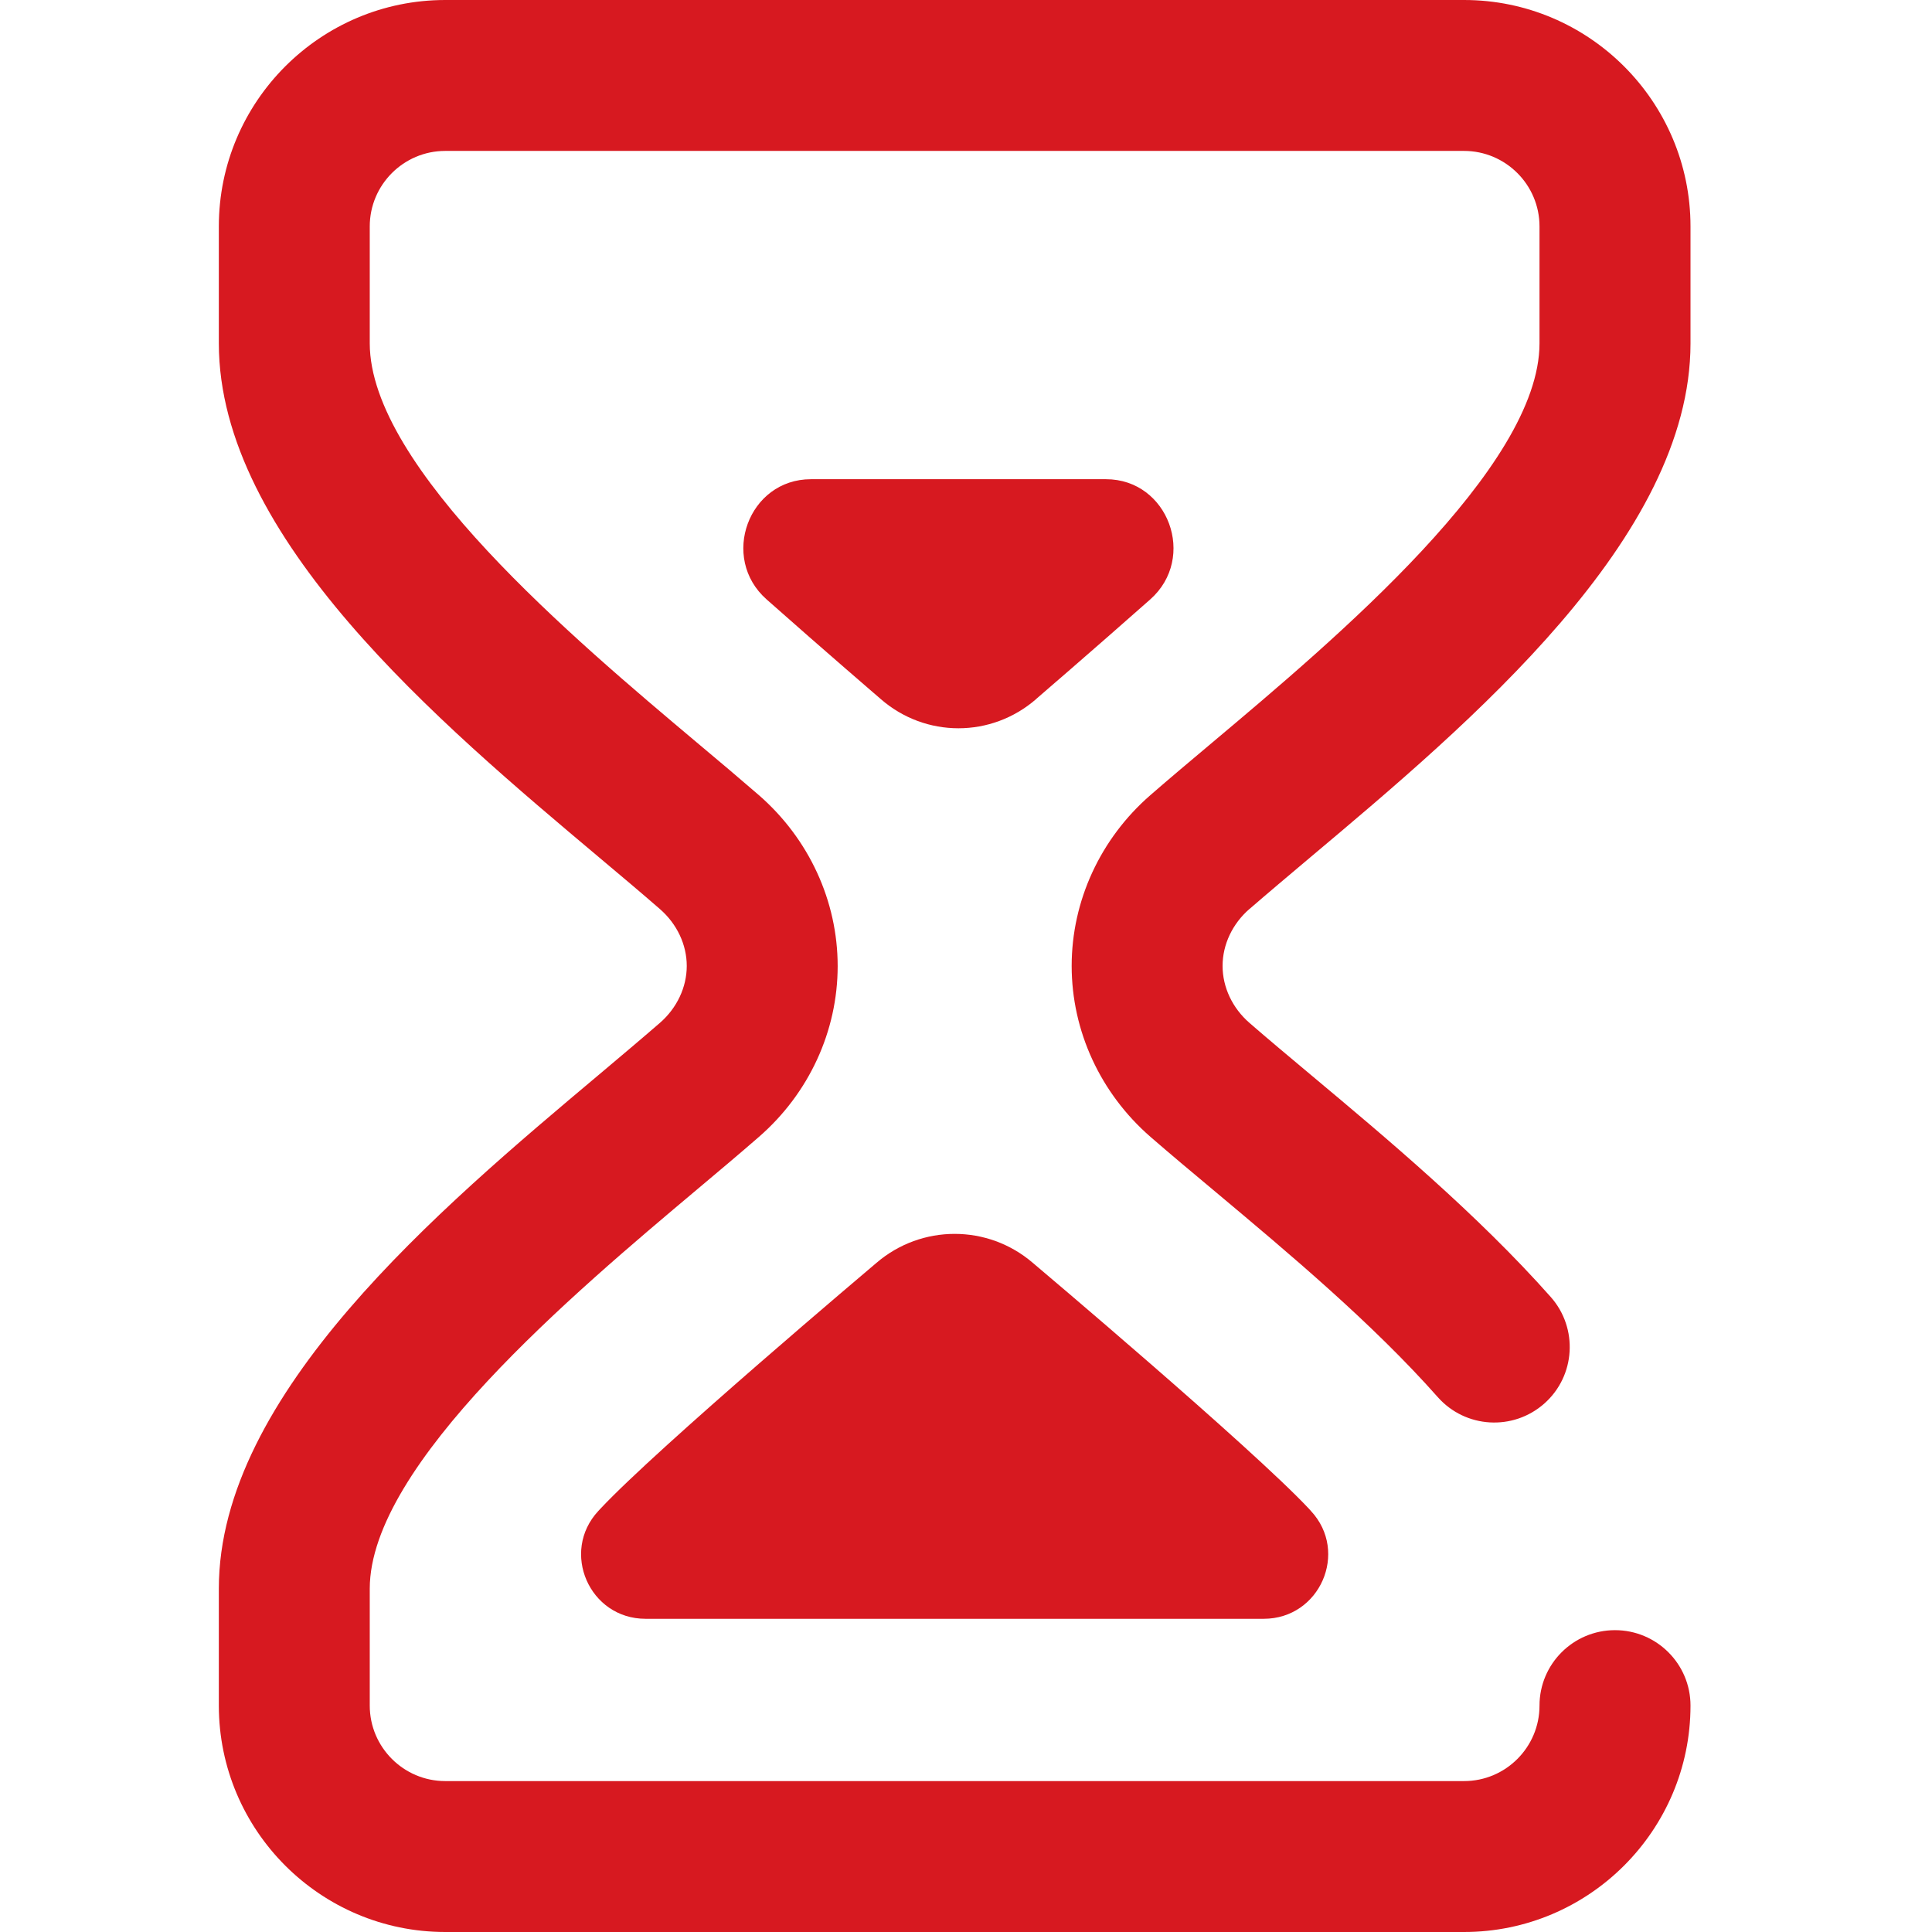
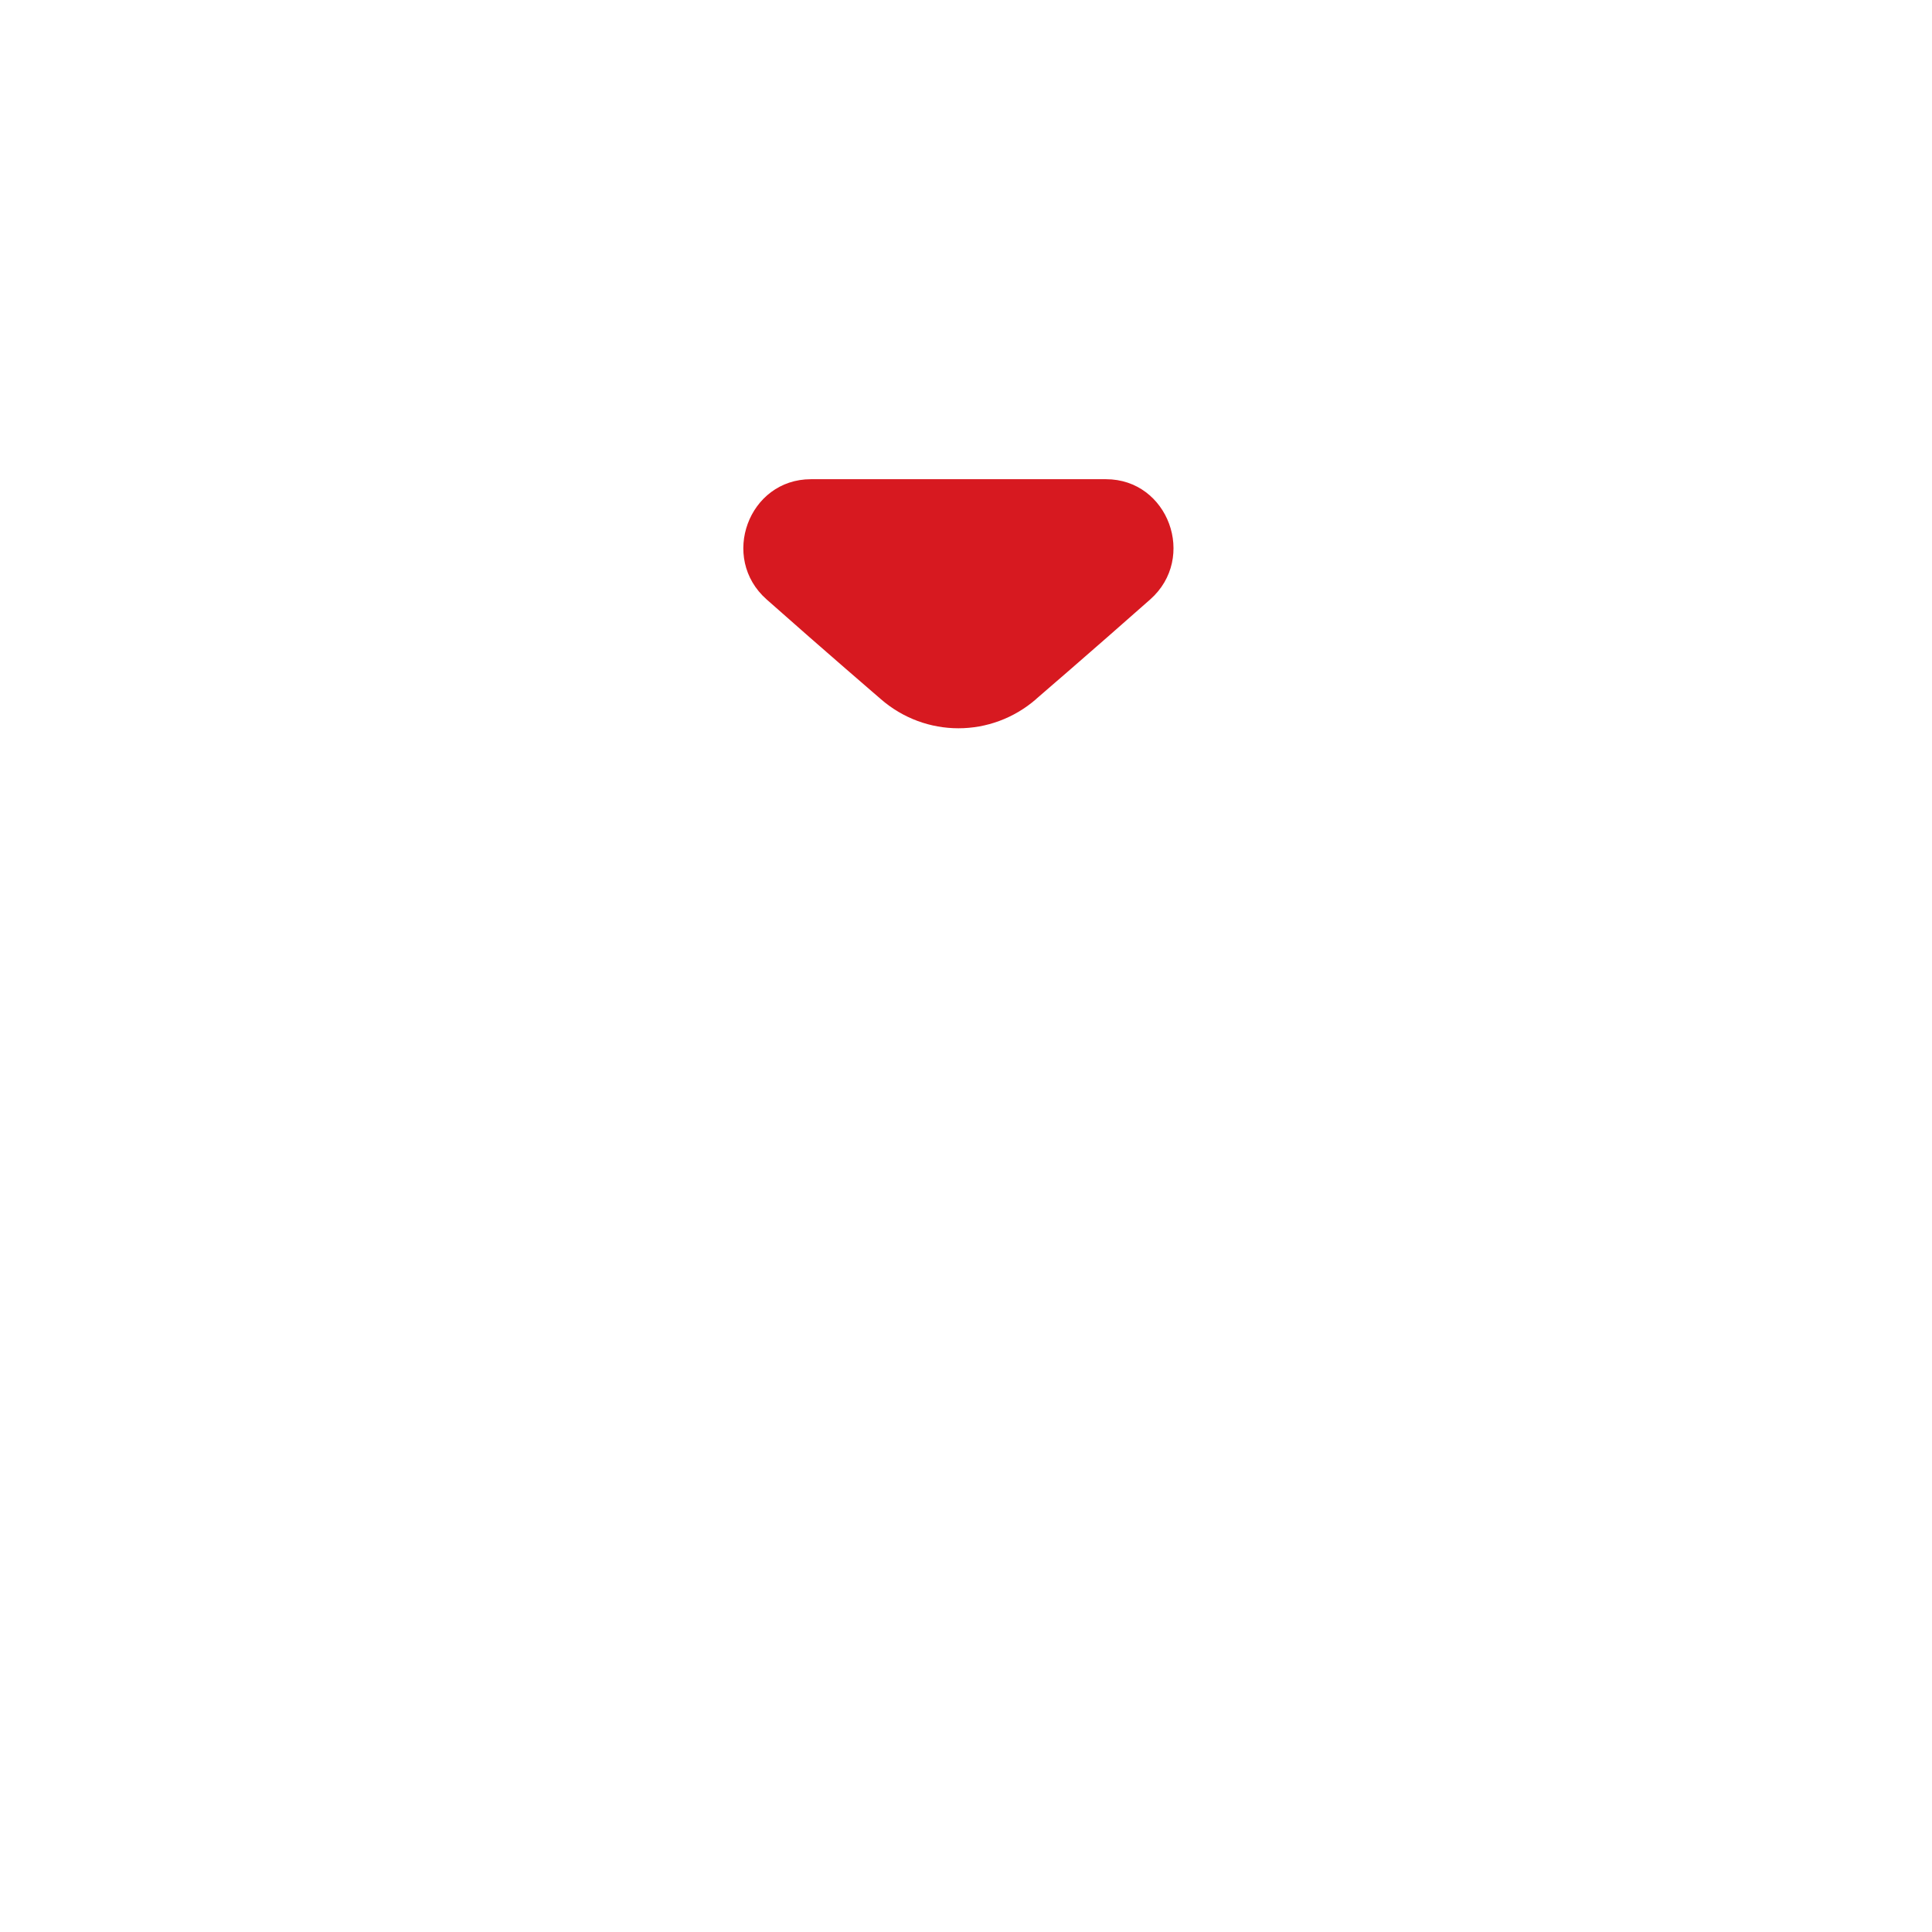
<svg xmlns="http://www.w3.org/2000/svg" width="26" height="26" viewBox="0 0 26 26">
  <g fill="none" fill-rule="evenodd">
    <g fill="#D71920" fill-rule="nonzero">
      <g>
        <g>
          <g>
            <g>
-               <path d="M5.133 20.306l-.026.028c-.513.552-.12 1.451.635 1.451h8.32c.755 0 1.149-.899.635-1.451l-.025-.028c-.773-.826-3.68-3.279-3.718-3.311-.605-.52-1.498-.52-2.104 0-.037.032-2.945 2.485-3.717 3.311z" transform="translate(-250 -977) translate(250 864) translate(0 110) translate(0 3) translate(2.945)" />
-               <path d="M13.87 12.233c.242-.21.519-.443.812-.69 2.162-1.817 5.123-4.306 5.123-6.922V3.047c0-1.68-1.367-3.047-3.047-3.047H3.047C1.367 0 0 1.367 0 3.047V4.62c0 2.616 2.961 5.105 5.123 6.923.293.246.57.479.812.69.23.2.362.479.362.766 0 .287-.132.567-.362.767-.242.21-.519.443-.812.69C2.961 16.273 0 18.762 0 21.378v1.574C0 24.633 1.367 26 3.047 26h13.71c1.68 0 3.048-1.367 3.048-3.047 0-.56-.455-1.015-1.016-1.015-.56 0-1.016.454-1.016 1.015 0 .56-.455 1.016-1.015 1.016H3.047c-.56 0-1.016-.456-1.016-1.016V21.38c0-1.67 2.754-3.985 4.399-5.368.3-.252.583-.49.838-.712.674-.586 1.06-1.424 1.06-2.299s-.386-1.713-1.06-2.3c-.255-.221-.538-.46-.838-.711C4.785 8.606 2.031 6.29 2.031 4.62V3.047c0-.56.456-1.016 1.016-1.016h13.71c.56 0 1.016.456 1.016 1.016V4.62c0 1.67-2.753 3.985-4.398 5.368-.3.252-.583.49-.838.712-.674.586-1.06 1.424-1.06 2.299s.386 1.713 1.06 2.3c.265.23.561.478.875.74.988.828 2.108 1.765 2.992 2.763.372.42 1.014.458 1.434.086.42-.372.458-1.014.086-1.434-.984-1.11-2.217-2.143-3.208-2.972-.306-.256-.595-.498-.846-.716-.23-.2-.362-.48-.362-.767 0-.287.132-.567.362-.767z" transform="translate(-250 -977) translate(250 864) translate(0 110) translate(0 3) translate(2.945)" />
              <path d="M11 9.406c.018-.016.727-.625 1.534-1.339.633-.56.243-1.618-.595-1.618H7.968c-.84 0-1.229 1.059-.596 1.618.807.715 1.516 1.323 1.535 1.34.602.525 1.49.525 2.093 0z" transform="translate(-250 -977) translate(250 864) translate(0 110) translate(0 3) translate(2.945)" />
            </g>
          </g>
        </g>
      </g>
    </g>
  </g>
</svg>